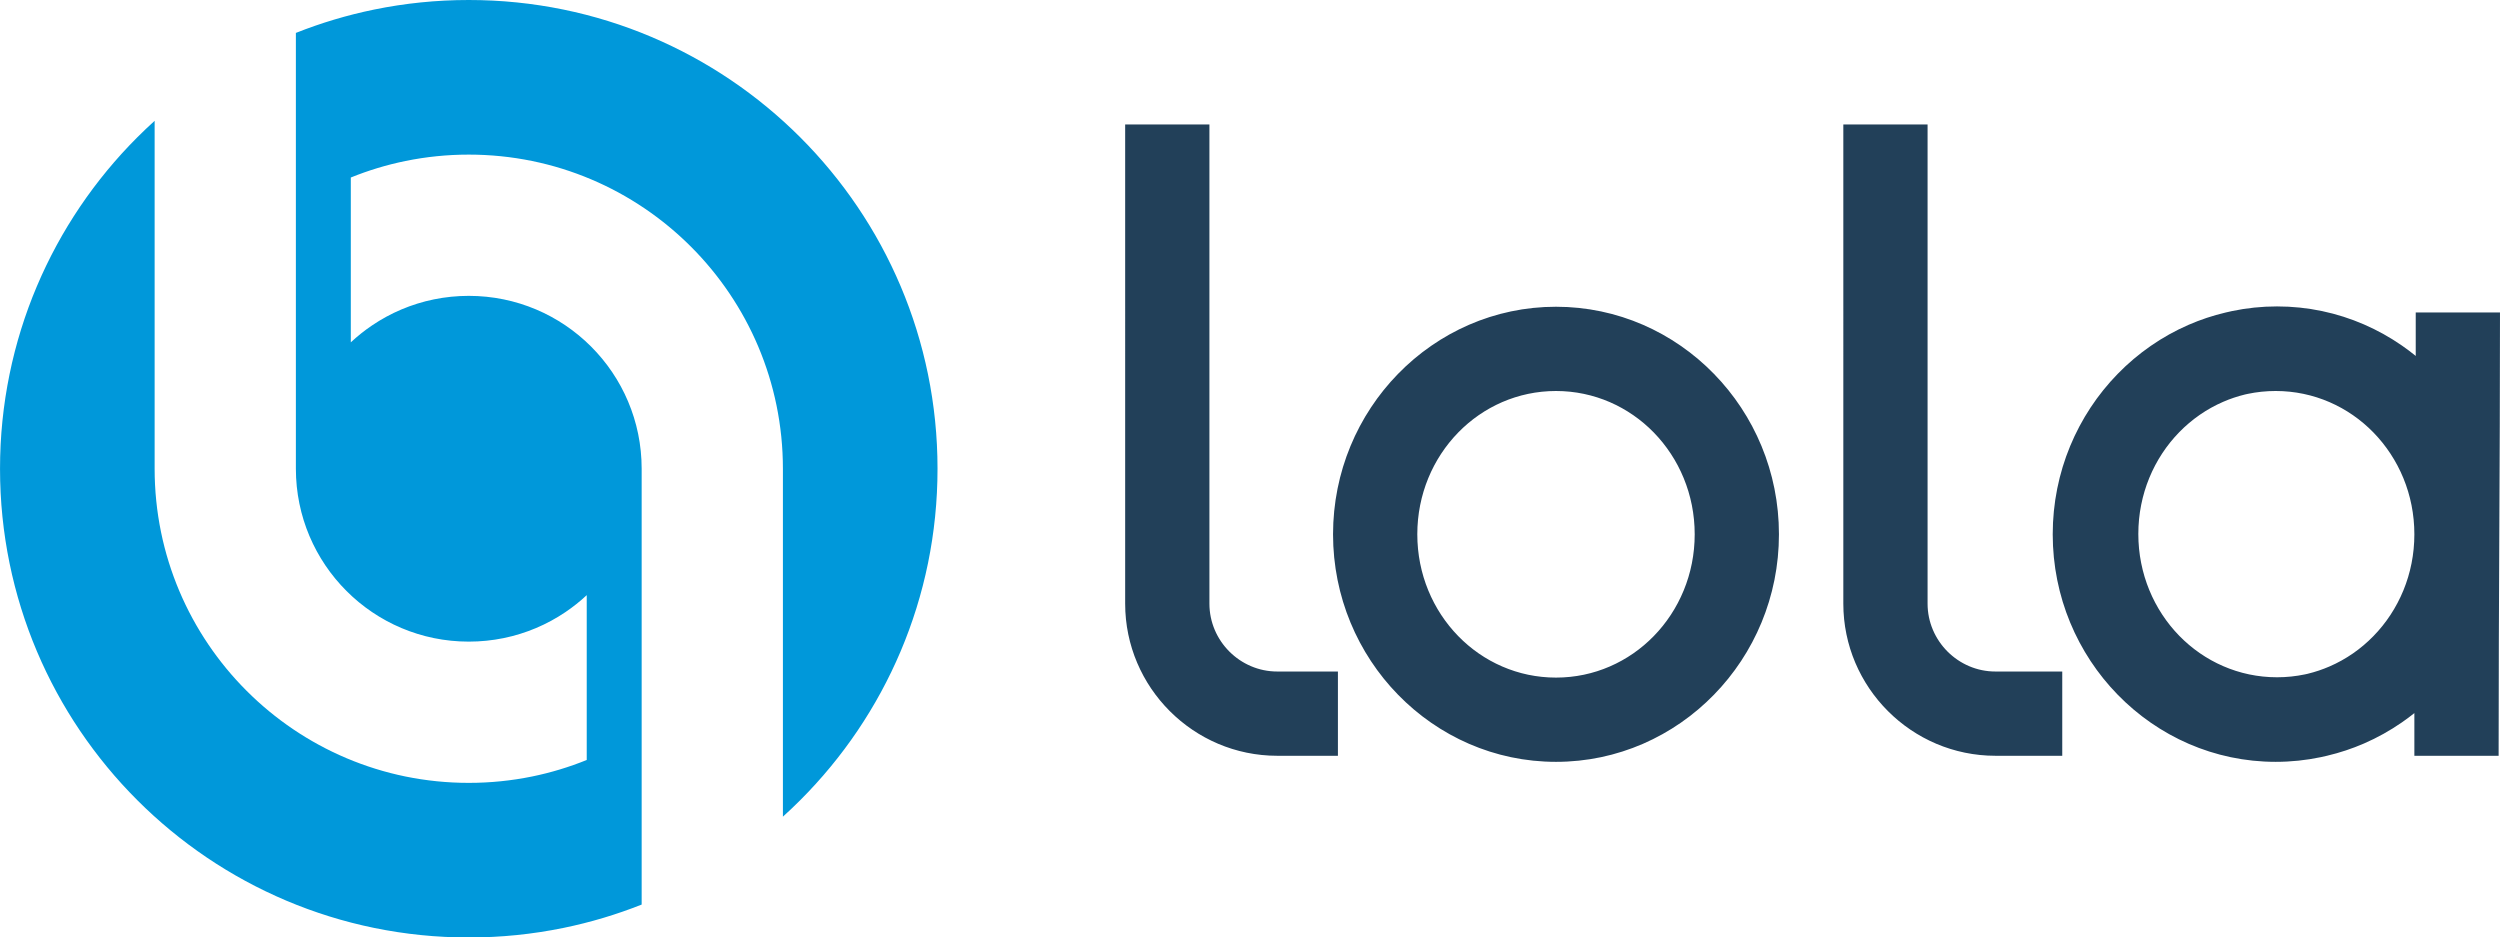
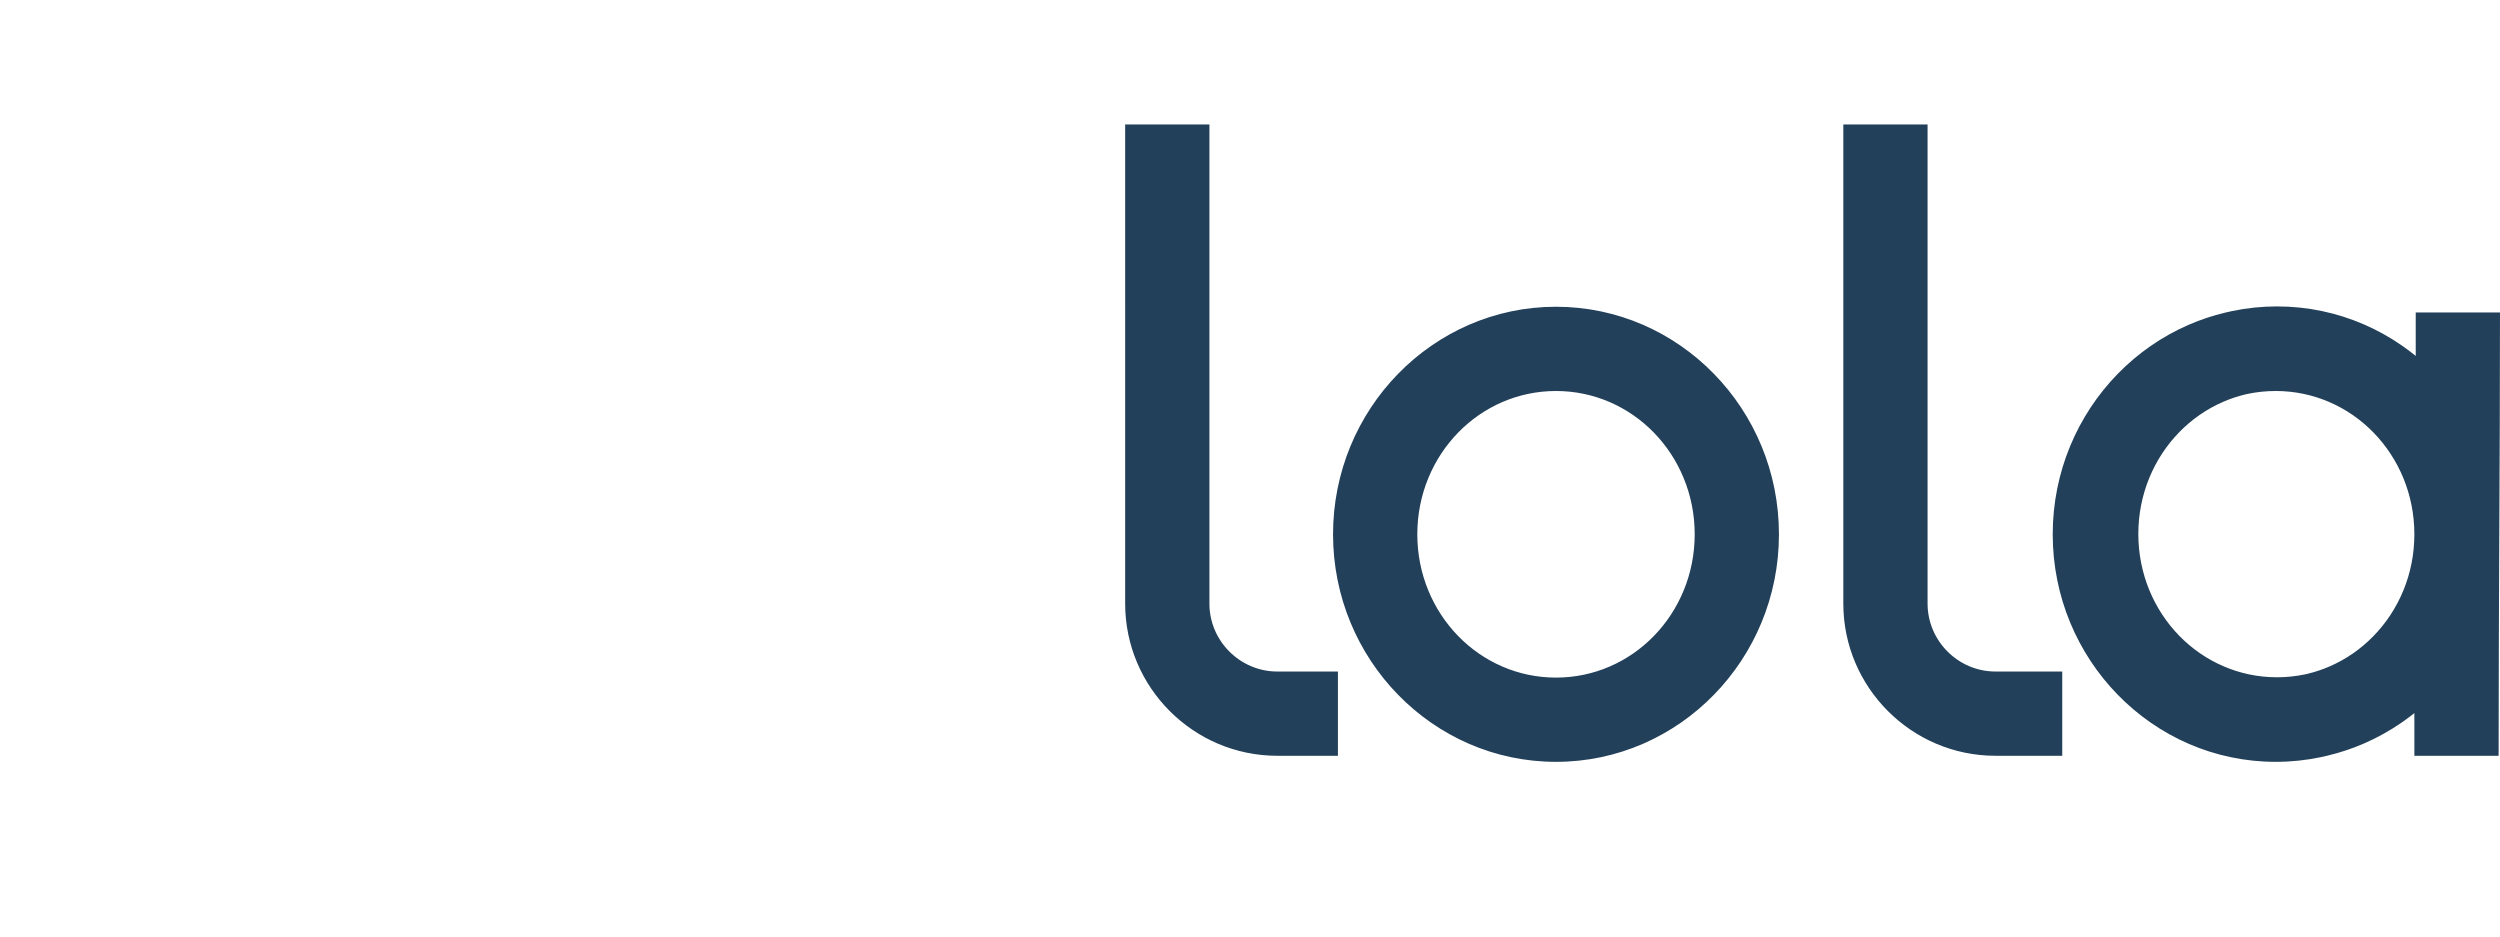
<svg xmlns="http://www.w3.org/2000/svg" width="19.219mm" height="7.207mm" fill-rule="evenodd" viewBox="0 0 19219.2 7207.2" shape-rendering="geometricPrecision" text-rendering="geometricPrecision" image-rendering="optimizeQuality" clip-rule="evenodd">
  <defs>
    <style type="text/css">
    .fil1 {fill:#0098DA}
    .fil0 {fill:#224059}
   </style>
  </defs>
  <g id="Camada_x0020_1">
    <path d="M10285.5 5810.3h-466.3c-80.4 0-159.1-8.3-235.1-23.9-76-15.6-149.3-38.7-219.2-68.3-69.9-29.7-136.4-66-198.6-108.1-62.2-42.1-120.2-90-173.2-143-52.9-52.9-100.8-110.9-143-173.1-42.1-62.3-78.3-128.7-108-198.6-29.7-69.9-52.7-143.3-68.4-219.3-15.6-76-23.8-154.6-23.8-235.1V957h647.7v3683.9c0 35.8 3.7 70.8 10.7 104.6 7 33.8 17.3 66.5 30.5 97.6 13.3 31.2 29.5 60.8 48.3 88.6 18.9 27.8 40.3 53.7 64 77.4 23.7 23.6 49.6 45.1 77.3 63.9 27.8 18.8 57.5 35 88.6 48.3 31.2 13.3 63.8 23.6 97.7 30.6 33.8 7 68.8 10.6 104.5 10.6h466.3v647.8zM11962 2358.2c118.5 0 234.3 12.3 346 35.8 111.8 23.5 219.7 58.1 322.4 102.7 102.7 44.6 200.4 99.1 291.8 162.5 91.4 63.3 176.6 135.4 254.3 215.2 77.2 79.1 147 165.7 208.3 258.6 61.3 92.9 114.1 192.1 157.2 296.4 43.2 104.3 76.7 213.8 99.4 327.2 22.7 113.4 34.6 230.8 34.6 350.9 0 120.2-11.9 237.6-34.6 351-22.7 113.4-56.2 222.9-99.4 327.2-43.1 104.3-95.9 203.5-157.2 296.4-61.3 92.9-131.1 179.5-208.3 258.6-77.7 79.7-162.9 151.9-254.3 215.2-91.4 63.3-189.1 117.9-291.8 162.5-102.7 44.6-210.6 79.2-322.4 102.7-111.7 23.5-227.5 35.8-346 35.8s-234.2-12.3-346-35.8c-111.8-23.5-219.6-58.1-322.3-102.7-102.8-44.6-200.4-99.2-291.8-162.5-91.5-63.3-176.6-135.5-254.3-215.2-77.2-79.1-147-165.7-208.3-258.6-61.3-92.9-114.1-192.1-157.2-296.4-43.2-104.4-76.7-213.8-99.4-327.2-22.7-113.4-34.7-230.8-34.7-351 0-120.1 12-237.5 34.7-350.9 22.7-113.4 56.2-222.9 99.4-327.2 43.1-104.3 95.9-203.5 157.2-296.4 61.3-92.9 131.1-179.5 208.3-258.6 77.7-79.8 162.8-151.9 254.3-215.2 91.4-63.4 189-117.9 291.8-162.5 102.7-44.6 210.5-79.2 322.3-102.7 111.8-23.5 227.5-35.8 346-35.8zm751.5 966.5c-48-49.2-100.6-93.8-157.2-132.9-56.5-39.1-116.9-72.8-180.4-100.4-63.6-27.5-130.4-48.9-199.6-63.4-69.2-14.5-140.9-22.1-214.3-22.1s-145 7.6-214.3 22.1c-69.2 14.5-135.9 35.9-199.5 63.4-63.6 27.6-124 61.3-180.5 100.4-56.5 39.1-109.1 83.7-157.1 132.9-48.7 49.9-92.6 104.6-131.3 163.4-38.6 58.7-71.9 121.6-99.1 187.8-27.2 66.3-48.3 135.8-62.6 208-14.3 72.2-21.8 147-21.8 223.6 0 76.7 7.5 151.5 21.8 223.7 14.3 72.1 35.4 141.7 62.6 207.9 27.2 66.2 60.5 129.1 99.1 187.9 38.7 58.8 82.6 113.5 131.3 163.3 48 49.3 100.6 93.8 157.1 133 56.5 39.1 116.9 72.8 180.5 100.3 63.6 27.6 130.3 49 199.5 63.5 69.3 14.4 140.9 22.1 214.3 22.1s145.1-7.7 214.3-22.1c69.2-14.5 136-35.9 199.6-63.5 63.5-27.5 123.9-61.2 180.4-100.3 56.6-39.2 109.2-83.7 157.2-133 48.6-49.8 92.6-104.5 131.2-163.3 38.7-58.8 71.9-121.7 99.1-187.9 27.2-66.2 48.4-135.8 62.7-207.9 14.3-72.2 21.8-147 21.8-223.7 0-76.6-7.5-151.4-21.8-223.6-14.3-72.2-35.5-141.7-62.7-208-27.2-66.2-60.4-129.1-99.1-187.8-38.6-58.8-82.6-113.5-131.2-163.4zM19208.8 5765v45.3H18561v-328.2c-31 24.9-62.9 48.7-95.6 71.3-91.4 63.4-189.1 117.9-291.8 162.5-90.8 39.4-185.6 71-283.6 94.1-16.3 3.9-32.7 7.6-49.2 11.1-111.8 23.5-227.5 35.8-346 35.8s-234.3-12.3-346-35.8c-111.8-23.5-219.7-58.1-322.4-102.7-102.7-44.6-200.4-99.2-291.8-162.5s-176.6-135.5-254.3-215.2c-77.2-79.1-147-165.7-208.3-258.6-61.2-92.9-114-192.1-157.2-296.4-43.2-104.4-76.7-213.8-99.4-327.2-22.7-113.4-34.6-230.8-34.6-351 0-120.1 11.9-237.5 34.6-350.9 22.7-113.4 56.2-222.9 99.4-327.2 43.2-104.3 96-203.5 157.2-296.4 61.3-92.9 131.1-179.5 208.3-258.6 77.7-79.8 162.9-151.9 254.3-215.2 91.4-63.4 189-117.9 291.8-162.5 90.8-39.4 185.6-71.1 283.6-94.1 16.3-3.9 32.7-7.6 49.2-11.1 111.8-23.5 227.5-35.8 346-35.8s234.2 12.3 346 35.8c111.8 23.5 219.6 58.1 322.4 102.7 102.7 44.6 200.4 99.1 291.8 162.5 36.4 25.2 71.8 51.8 106.1 79.7v-334.1h647.7v45.3c0 1106.5-10.4 2211.1-10.4 3317.4zm-962.6-2440.3c-48-49.2-100.6-93.8-157.1-132.9-56.5-39.1-116.9-72.8-180.5-100.4-63.6-27.5-130.3-48.9-199.5-63.4-69.2-14.5-140.9-22.1-214.3-22.1s-145.1 7.6-214.3 22.1c-7.3 1.5-14.6 3.1-21.8 4.8l-.8.2h-.1c-57.5 14.1-113.1 32.8-166.4 56-63.6 27.5-124 61.2-180.5 100.3-56.5 39.2-109.1 83.7-157.2 133-48.6 49.8-92.6 104.5-131.2 163.3-38.6 58.8-71.9 121.6-99.1 187.9-27.2 66.2-48.3 135.7-62.6 207.9-14.4 72.2-21.9 147-21.9 223.7 0 76.6 7.5 151.4 21.9 223.6 14.3 72.2 35.4 141.7 62.6 207.9 27.2 66.3 60.5 129.1 99.1 187.9 38.6 58.8 82.6 113.5 131.2 163.4 48.1 49.2 100.7 93.7 157.2 132.9 56.5 39.1 116.9 72.8 180.5 100.3 63.6 27.6 130.3 49 199.5 63.5 69.2 14.5 140.9 22.1 214.3 22.1s145.1-7.6 214.3-22.1c7.3-1.5 14.6-3.1 21.8-4.8l.8-.2.1-.1c57.5-14 113-32.8 166.4-55.9 63.6-27.5 124-61.2 180.5-100.3 56.5-39.2 109.1-83.7 157.1-133 48.7-49.8 92.7-104.5 131.3-163.3 38.6-58.8 71.9-121.7 99.1-187.9 27.2-66.2 48.3-135.8 62.6-207.9 14.3-72.2 21.8-147 21.8-223.7 0-76.6-7.5-151.4-21.8-223.6-14.3-72.2-35.4-141.7-62.6-208-27.2-66.2-60.5-129.1-99.1-187.8-38.6-58.8-82.6-113.5-131.3-163.4zm-2392.1 2485.6h-513.7c-80.5 0-159.1-8.3-235.1-23.9-76-15.6-149.4-38.7-219.3-68.3-69.9-29.7-136.3-66-198.6-108.1-62.2-42.1-120.2-90-173.1-143-53-52.9-100.9-110.9-143-173.1-42.1-62.3-78.4-128.7-108.1-198.6-29.6-69.9-52.7-143.3-68.3-219.3-15.7-76-23.9-154.6-23.9-235.1V957h647.7v3683.9c0 35.8 3.7 70.8 10.7 104.6 7 33.8 17.3 66.5 30.6 97.6 13.2 31.2 29.5 60.8 48.3 88.6 18.8 27.8 40.3 53.7 63.9 77.4 23.7 23.6 49.6 45.1 77.4 63.9 27.7 18.8 57.4 35 88.5 48.3 31.2 13.3 63.9 23.6 97.7 30.6 33.8 7 68.8 10.6 104.6 10.6h513.7v647.8z" class="fil0" />
-     <path d="M3603.6 0c248.8 0 491.7 25.2 726.3 73.2 234.6 48 460.9 118.8 676.4 210 215.6 91.2 420.5 202.7 612.2 332.3 191.7 129.5 370.3 277 533.3 440 163 163 310.5 341.6 440 533.3 129.6 191.7 241.1 396.6 332.3 612.1 91.2 215.6 162 441.9 210 676.5 48 234.5 73.2 477.4 73.2 726.2 0 248.8-25.2 491.7-73.2 726.3-48 234.5-118.8 460.8-210 676.4-91.2 215.6-202.7 420.4-332.3 612.1-129.5 191.7-277 370.3-440 533.3-43.3 43.3-87.7 85.5-133.1 126.6V3603.6c0-166.7-16.9-329.5-49.1-486.7s-79.6-308.8-140.7-453.3c-61.1-144.4-135.9-281.7-222.7-410.2-86.8-128.5-185.6-248.2-294.9-357.4-109.3-109.3-229-208.1-357.4-294.9-128.5-86.8-265.8-161.6-410.3-222.7-144.4-61.1-296.1-108.6-453.3-140.7-157.2-32.2-320-49.1-486.7-49.1s-329.4 16.9-486.6 49.1c-145.3 29.7-285.7 72.4-420.2 127v1267.1c51-47.6 105.7-91.2 163.7-130.3 70.7-47.8 146.2-89 225.7-122.6 79.5-33.6 163-59.7 249.5-77.4 86.6-17.7 176.2-27 267.9-27 91.8 0 181.4 9.3 267.9 27 86.6 17.7 170 43.8 249.5 77.4 79.6 33.6 155.1 74.8 225.8 122.6 70.7 47.7 136.6 102.1 196.7 162.2 60.2 60.2 114.5 126 162.3 196.7 47.8 70.7 88.9 146.3 122.5 225.8 33.7 79.5 59.8 163 77.5 249.5 17.7 86.5 27 176.1 27 267.9v3350.6c-193.3 76.7-394.8 137.2-602.9 179.8-234.6 48-477.5 73.2-726.3 73.2-248.7 0-491.6-25.2-726.2-73.2-234.6-48-460.9-118.8-676.5-210-215.5-91.2-420.4-202.7-612.1-332.2-191.7-129.6-370.3-277-533.3-440.1-163.1-163-310.5-341.6-440.1-533.3-129.5-191.7-241-396.5-332.2-612.1-91.2-215.6-162-441.9-210-676.4C25.2 4095.3 0 3852.4 0 3603.6c0-248.8 25.2-491.7 73.2-726.2 48-234.6 118.8-460.9 210-676.5 91.2-215.5 202.7-420.4 332.2-612.1 129.6-191.7 277-370.3 440.1-533.3 43.3-43.3 87.7-85.5 133.1-126.6v2674.7c0 166.7 16.9 329.5 49.1 486.7 32.1 157.2 79.6 308.8 140.7 453.3 61.1 144.4 135.9 281.7 222.7 410.2 86.8 128.5 185.6 248.2 294.9 357.4 109.3 109.3 228.9 208.2 357.4 294.9 128.5 86.9 265.8 161.6 410.2 222.7 144.5 61.1 296.1 108.6 453.4 140.8 157.2 32.1 319.9 49 486.6 49 166.7 0 329.5-16.9 486.7-49 145.2-29.8 285.7-72.5 420.2-127V4575.4c-51 47.6-105.7 91.2-163.7 130.4-70.7 47.7-146.2 88.9-225.8 122.5-79.5 33.6-162.9 59.7-249.5 77.4-86.5 17.7-176.1 27-267.9 27-91.7 0-181.3-9.3-267.9-27-86.5-17.7-170-43.8-249.5-77.4-79.5-33.6-155-74.8-225.7-122.5-70.8-47.8-136.6-102.2-196.7-162.3-60.2-60.1-114.6-126-162.3-196.7-47.8-70.7-88.9-146.3-122.6-225.8-33.6-79.5-59.7-163-77.4-249.5-17.7-86.5-27-176.1-27-267.9V253c193.3-76.7 394.8-137.2 602.9-179.8C3112 25.2 3354.9 0 3603.6 0z" class="fil1" />
  </g>
</svg>